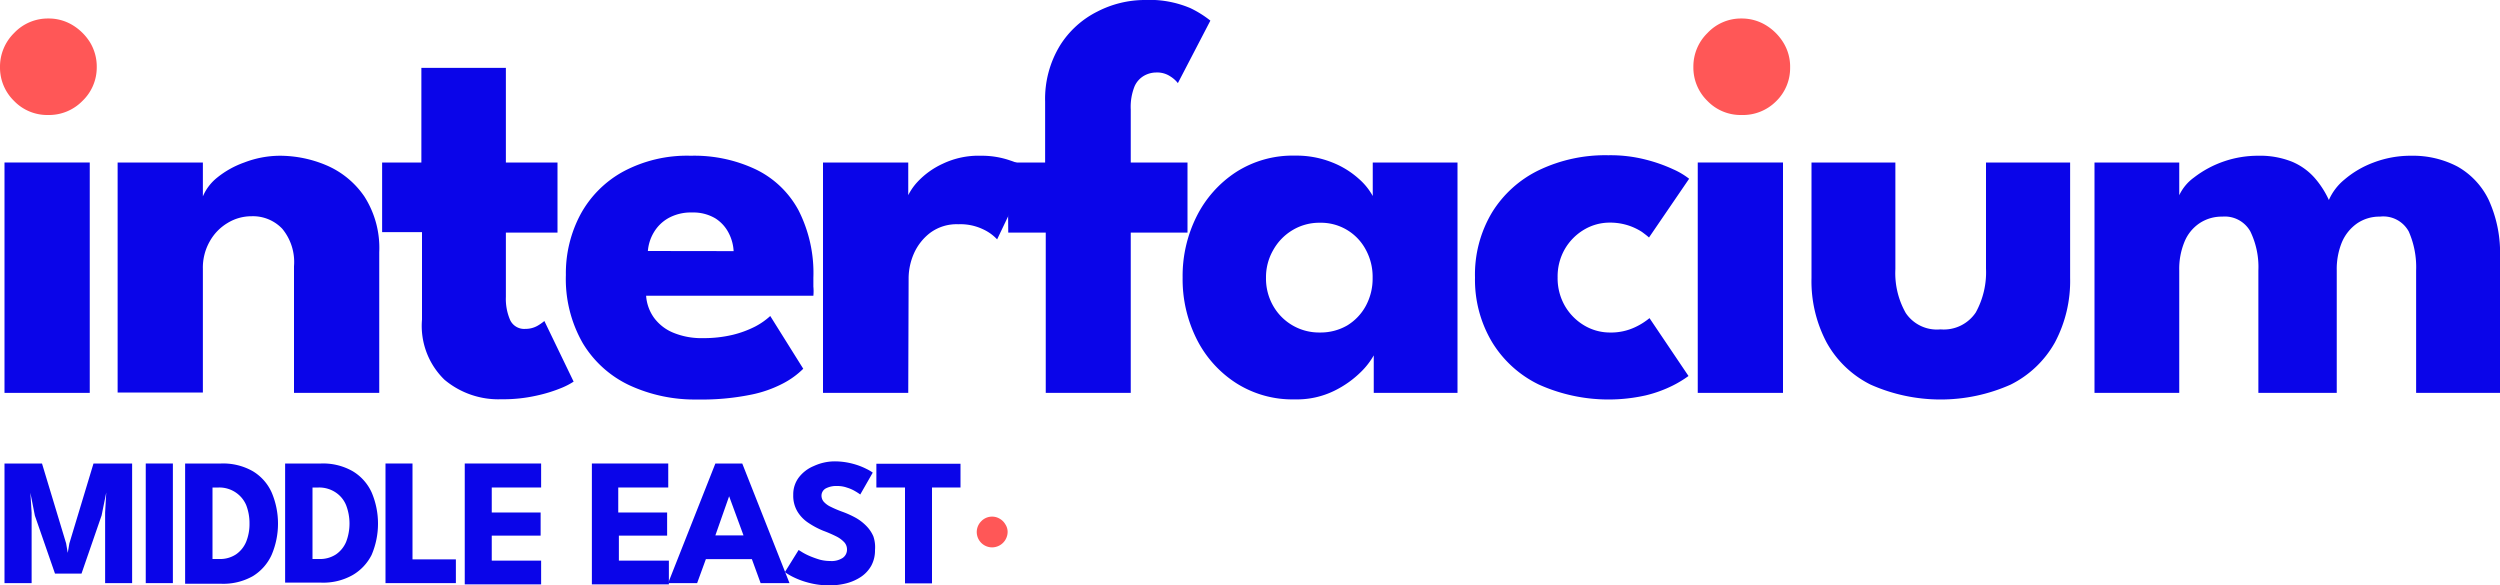
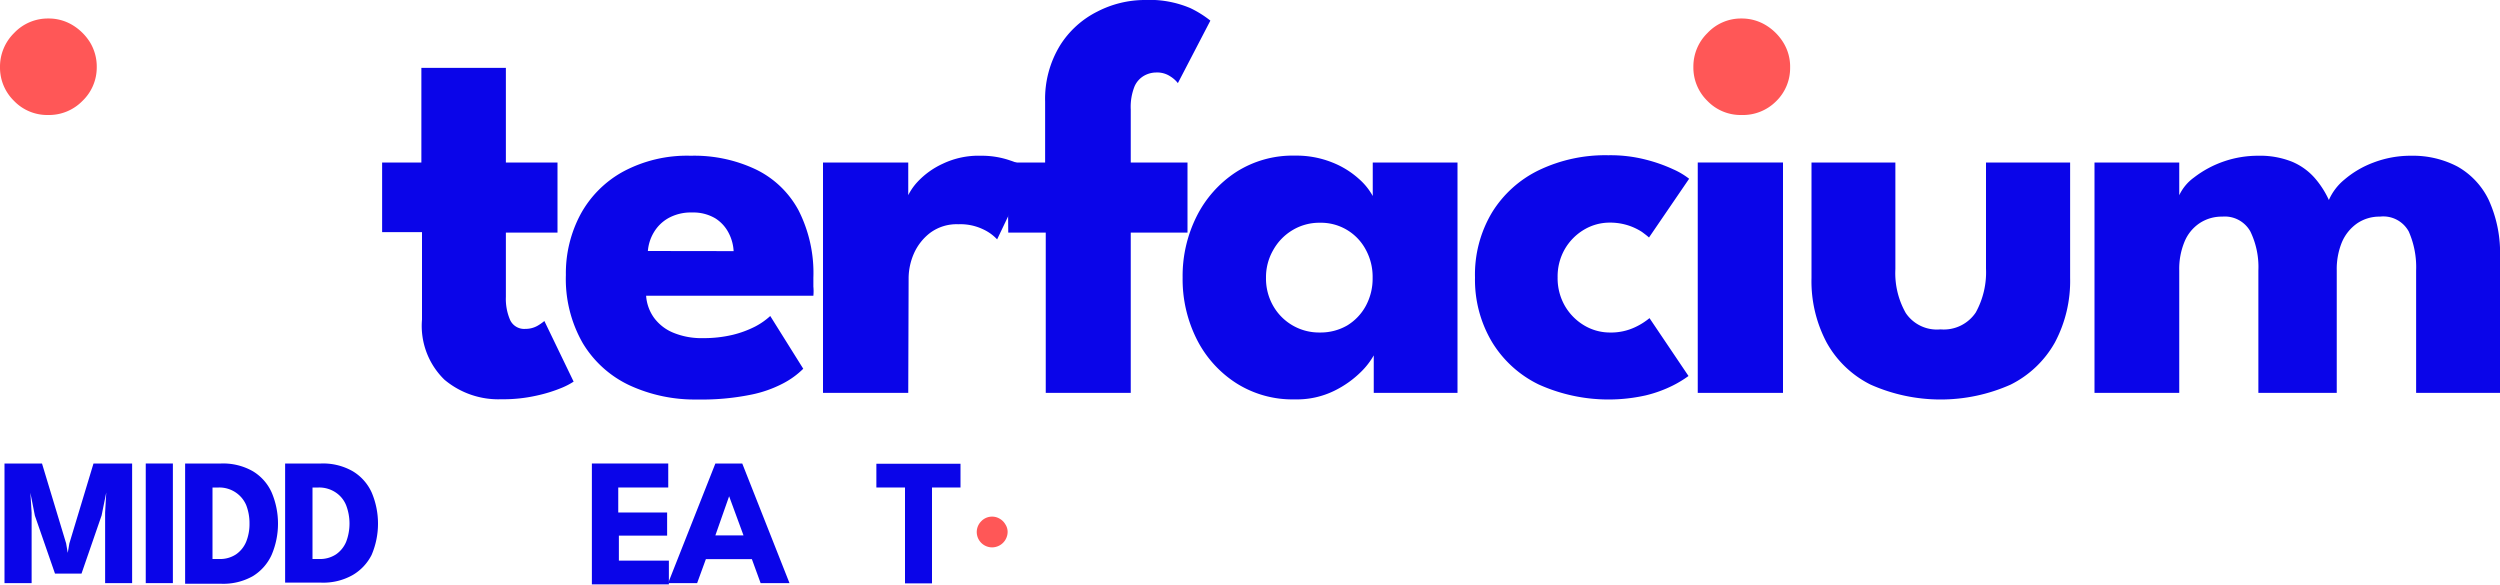
<svg xmlns="http://www.w3.org/2000/svg" viewBox="0 0 200 46.83">
  <defs>
    <style>.cls-1{fill:#ff5757;}.cls-2{fill:#0a05e9;}</style>
  </defs>
  <title> main logo</title>
  <g id="Layer_2" data-name="Layer 2">
    <g id="Layer_1-2" data-name="Layer 1">
      <path class="cls-1" d="M3.86,9.2A3.69,3.69,0,0,1,1.12,8.07,3.72,3.72,0,0,1,0,5.36,3.78,3.78,0,0,1,1.13,2.64,3.71,3.71,0,0,1,3.86,1.48,3.68,3.68,0,0,1,5.79,2a4.22,4.22,0,0,1,1.42,1.4,3.76,3.76,0,0,1,.53,2A3.7,3.7,0,0,1,6.6,8.07,3.74,3.74,0,0,1,3.86,9.2Z" />
-       <rect class="cls-2" x="0.36" y="13" width="6.82" height="18.43" />
-       <path class="cls-2" d="M22.38,12.46a9.57,9.57,0,0,1,3.77.78,7,7,0,0,1,3,2.48,7.64,7.64,0,0,1,1.19,4.46V31.43H23.52V21.3a4.17,4.17,0,0,0-.94-3,3.23,3.23,0,0,0-2.47-1,3.65,3.65,0,0,0-1.89.53,3.94,3.94,0,0,0-1.44,1.48,4.24,4.24,0,0,0-.55,2.19v9.9H9.41V13h6.82v2.71a3.85,3.85,0,0,1,1.13-1.49A7.35,7.35,0,0,1,19.54,13,8,8,0,0,1,22.38,12.46Z" />
      <path class="cls-2" d="M30.57,13h3.14V5.43h6.76V13H44.6v5.61H40.47v5.14a4.25,4.25,0,0,0,.34,1.85,1.24,1.24,0,0,0,1.23.71,1.92,1.92,0,0,0,1-.27,4.11,4.11,0,0,0,.51-.36l2.34,4.85A5.77,5.77,0,0,1,45,31a11.72,11.72,0,0,1-2.08.65,12.1,12.1,0,0,1-2.8.29,6.71,6.71,0,0,1-4.56-1.56,6,6,0,0,1-1.8-4.81v-7H30.57Z" />
      <path class="cls-2" d="M51.69,23.66a3.41,3.41,0,0,0,.63,1.76,3.61,3.61,0,0,0,1.55,1.2,5.89,5.89,0,0,0,2.38.43,9.94,9.94,0,0,0,2.35-.26,8.23,8.23,0,0,0,1.82-.67,5.64,5.64,0,0,0,1.2-.84l2.64,4.22a6.61,6.61,0,0,1-1.59,1.16,9.58,9.58,0,0,1-2.67.93,19.62,19.62,0,0,1-4.2.37,12.44,12.44,0,0,1-5.45-1.14,8.64,8.64,0,0,1-3.73-3.37A10.32,10.32,0,0,1,45.27,22a10,10,0,0,1,1.17-4.85,8.56,8.56,0,0,1,3.41-3.42,10.8,10.8,0,0,1,5.41-1.27,11.48,11.48,0,0,1,5.22,1.1,7.66,7.66,0,0,1,3.4,3.26,11.06,11.06,0,0,1,1.19,5.4v.71a3.83,3.83,0,0,1,0,.73Zm7-3.57a3.53,3.53,0,0,0-.39-1.44,3,3,0,0,0-1.07-1.18A3.44,3.44,0,0,0,55.38,17a3.7,3.7,0,0,0-1.91.45,3.15,3.15,0,0,0-1.17,1.15,3.43,3.43,0,0,0-.47,1.48Z" />
      <path class="cls-2" d="M72.66,31.43H65.84V13h6.82v2.85h-.11a4.56,4.56,0,0,1,.87-1.32,6.42,6.42,0,0,1,2-1.43,6.64,6.64,0,0,1,3.07-.64,6.91,6.91,0,0,1,2.36.39,6.59,6.59,0,0,1,1.57.75l-2.65,5.55a3.6,3.6,0,0,0-1.11-.8,4.22,4.22,0,0,0-2-.41,3.55,3.55,0,0,0-2.25.69,4.25,4.25,0,0,0-1.31,1.68,5,5,0,0,0-.41,1.87Z" />
      <path class="cls-2" d="M80.61,13h3V8.13A8.2,8.2,0,0,1,84.8,3.64a7.45,7.45,0,0,1,3-2.72A8.29,8.29,0,0,1,91.54,0a8.38,8.38,0,0,1,3.69.65,8.39,8.39,0,0,1,1.6,1l-2.6,5a2.25,2.25,0,0,0-.56-.51,1.91,1.91,0,0,0-1.19-.34,2,2,0,0,0-.94.25,1.82,1.82,0,0,0-.78.87,4.41,4.41,0,0,0-.3,1.84V13H95v5.61H90.46V31.43h-6.8V18.61h-3Z" />
      <path class="cls-2" d="M109.9,31.43v-3a5.91,5.91,0,0,1-1,1.3,8.1,8.1,0,0,1-2.17,1.54,6.79,6.79,0,0,1-3.14.68,8.38,8.38,0,0,1-4.71-1.31,8.94,8.94,0,0,1-3.15-3.52,10.68,10.68,0,0,1-1.12-4.91,10.64,10.64,0,0,1,1.12-4.9,9.06,9.06,0,0,1,3.15-3.54,8.38,8.38,0,0,1,4.71-1.32,7.69,7.69,0,0,1,3,.55,7,7,0,0,1,2.11,1.3,5.09,5.09,0,0,1,1.12,1.38V13h6.78V31.43Zm-8.62-9.21a4.4,4.4,0,0,0,.58,2.26,4.22,4.22,0,0,0,3.73,2.12,4.24,4.24,0,0,0,2.18-.56,4.14,4.14,0,0,0,1.49-1.56,4.58,4.58,0,0,0,.55-2.26,4.52,4.52,0,0,0-.55-2.25,4.06,4.06,0,0,0-3.67-2.15,4.15,4.15,0,0,0-2.17.58A4.27,4.27,0,0,0,101.86,20,4.34,4.34,0,0,0,101.28,22.22Z" />
      <path class="cls-2" d="M128.73,26.6a4.52,4.52,0,0,0,2.11-.44,5.35,5.35,0,0,0,1.12-.71l3.12,4.63a9,9,0,0,1-1.23.75,10.14,10.14,0,0,1-2.19.8,13.59,13.59,0,0,1-8.56-.87,8.93,8.93,0,0,1-3.74-3.4A9.72,9.72,0,0,1,118,22.2,9.67,9.67,0,0,1,119.36,17a9,9,0,0,1,3.74-3.38,12.27,12.27,0,0,1,5.56-1.2,11.34,11.34,0,0,1,3,.35,12.46,12.46,0,0,1,2.21.78,6,6,0,0,1,1.26.75L131.92,19q-.16-.15-.57-.45a4.65,4.65,0,0,0-1.07-.51,4.73,4.73,0,0,0-1.55-.23,4,4,0,0,0-2,.56,4.32,4.32,0,0,0-1.54,1.55,4.38,4.38,0,0,0-.58,2.27,4.44,4.44,0,0,0,.58,2.28A4.35,4.35,0,0,0,126.68,26,4,4,0,0,0,128.73,26.6Z" />
      <path class="cls-1" d="M139.33,9.2a3.69,3.69,0,0,1-2.74-1.13,3.72,3.72,0,0,1-1.12-2.71,3.74,3.74,0,0,1,1.13-2.72,3.67,3.67,0,0,1,2.73-1.16,3.71,3.71,0,0,1,1.93.53,4.2,4.2,0,0,1,1.41,1.4,3.67,3.67,0,0,1,.54,2,3.7,3.7,0,0,1-1.14,2.71A3.75,3.75,0,0,1,139.33,9.2Z" />
      <rect class="cls-2" x="135.82" y="13" width="6.82" height="18.43" />
      <path class="cls-2" d="M151.63,21.53a6.47,6.47,0,0,0,.83,3.51,3,3,0,0,0,2.78,1.31A3.08,3.08,0,0,0,158.06,25a6.65,6.65,0,0,0,.82-3.51V13h6.73v9.24a10.47,10.47,0,0,1-1.22,5.16,8.29,8.29,0,0,1-3.54,3.37,13.77,13.77,0,0,1-11.2,0,8.19,8.19,0,0,1-3.52-3.37,10.47,10.47,0,0,1-1.21-5.16V13h6.71Z" />
      <path class="cls-2" d="M192.91,12.46a7.66,7.66,0,0,1,3.68.86,6.09,6.09,0,0,1,2.5,2.66,10.2,10.2,0,0,1,.91,4.63V31.43h-6.71V21.64a7.08,7.08,0,0,0-.59-3.12,2.32,2.32,0,0,0-2.31-1.19,3.15,3.15,0,0,0-1.82.54,3.52,3.52,0,0,0-1.21,1.49,5.66,5.66,0,0,0-.42,2.28v9.79h-6.27V21.64a6.52,6.52,0,0,0-.64-3.12,2.34,2.34,0,0,0-2.25-1.19,3.19,3.19,0,0,0-1.82.53,3.28,3.28,0,0,0-1.2,1.48,5.66,5.66,0,0,0-.42,2.3v9.79h-6.78V13h6.78v2.62a3.67,3.67,0,0,1,1.18-1.42,8.37,8.37,0,0,1,5.11-1.74,6.9,6.9,0,0,1,2.74.48,5,5,0,0,1,1.8,1.29A7.31,7.31,0,0,1,186.31,16a4.39,4.39,0,0,1,1.24-1.63A7.74,7.74,0,0,1,189.89,13,8.31,8.31,0,0,1,192.91,12.46Z" />
      <path class="cls-2" d="M10.57,37.08v9.57H8.41V41l.09-1.6-.37,1.83L6.52,45.89H4.4L2.79,41.25l-.36-1.83.1,1.6v5.63H.36V37.08h3l1.93,6.39.13.76.13-.76,1.93-6.39Z" />
      <path class="cls-2" d="M11.66,37.08h2.17v9.57H11.66Z" />
      <path class="cls-2" d="M14.81,37.08h2.88a4.8,4.8,0,0,1,2.54.62,3.79,3.79,0,0,1,1.5,1.69,6.38,6.38,0,0,1,0,5,3.87,3.87,0,0,1-1.5,1.7,4.8,4.8,0,0,1-2.54.61H14.81ZM17,39v5.72h.53a2.31,2.31,0,0,0,1.35-.37,2.28,2.28,0,0,0,.81-1,3.8,3.8,0,0,0,.27-1.46,4,4,0,0,0-.26-1.47,2.31,2.31,0,0,0-.81-1A2.34,2.34,0,0,0,17.5,39Z" />
      <path class="cls-2" d="M22.81,37.08h2.88a4.77,4.77,0,0,1,2.53.62,3.81,3.81,0,0,1,1.51,1.69,6.38,6.38,0,0,1,0,5A3.89,3.89,0,0,1,28.22,46a4.77,4.77,0,0,1-2.53.61H22.81ZM25,39v5.72h.52a2.32,2.32,0,0,0,1.36-.37,2.28,2.28,0,0,0,.81-1,4.11,4.11,0,0,0,0-2.93,2.23,2.23,0,0,0-.8-1A2.38,2.38,0,0,0,25.49,39Z" />
-       <path class="cls-2" d="M30.84,37.08H33v7.67h3.47v1.9H30.84Z" />
-       <path class="cls-2" d="M37.18,37.08h6.11V39H39.34v2h3.91v1.85H39.34v2h3.95v1.9H37.18Z" />
      <path class="cls-2" d="M47.35,37.08h6.11V39h-4v2h3.91v1.85H49.51v2h4v1.9H47.35Z" />
      <path class="cls-2" d="M57.23,37.08h2.15l3.78,9.57H60.85l-.7-1.92H56.47l-.7,1.92H53.45Zm0,5.75h2.25L58.33,39.7h0Z" />
-       <path class="cls-2" d="M66.7,36.91a5.63,5.63,0,0,1,1.56.2,5.47,5.47,0,0,1,1.07.41,3.34,3.34,0,0,1,.49.29l-1,1.75a4.06,4.06,0,0,0-.4-.26,2.9,2.9,0,0,0-.66-.29,2.3,2.3,0,0,0-.79-.13,1.82,1.82,0,0,0-.9.19.66.66,0,0,0-.35.6.75.75,0,0,0,.19.48,1.72,1.72,0,0,0,.56.4c.26.13.58.27,1,.42a7.76,7.76,0,0,1,1,.46,3.75,3.75,0,0,1,.83.64,2.71,2.71,0,0,1,.57.84A2.68,2.68,0,0,1,70,44a2.55,2.55,0,0,1-.3,1.26,2.62,2.62,0,0,1-.81.88,3.84,3.84,0,0,1-1.16.52,5.41,5.41,0,0,1-1.34.17,6.38,6.38,0,0,1-1.77-.23,6.31,6.31,0,0,1-1.25-.48,5.25,5.25,0,0,1-.58-.35L63.89,44l.34.21a5,5,0,0,0,.61.3,7.71,7.71,0,0,0,.77.27,3.32,3.32,0,0,0,.81.1,1.62,1.62,0,0,0,1-.25.8.8,0,0,0,.34-.68.85.85,0,0,0-.21-.56,2.24,2.24,0,0,0-.63-.47,10.67,10.67,0,0,0-1.06-.46,6.51,6.51,0,0,1-1.17-.62,2.86,2.86,0,0,1-.89-.91,2.45,2.45,0,0,1-.34-1.34,2.24,2.24,0,0,1,.45-1.4,2.91,2.91,0,0,1,1.2-.91A4,4,0,0,1,66.7,36.91Z" />
      <path class="cls-2" d="M72.4,39H70.11v-1.9h6.73V39H74.56v7.67H72.4Z" />
      <path class="cls-1" d="M79.37,43.79a1.23,1.23,0,0,1-1.23-1.22,1.22,1.22,0,0,1,.36-.87,1.19,1.19,0,0,1,.87-.37,1.17,1.17,0,0,1,.61.17,1.21,1.21,0,0,1,.45.45,1.1,1.1,0,0,1,.18.62,1.25,1.25,0,0,1-1.24,1.22Z" />
    </g>
  </g>
</svg>